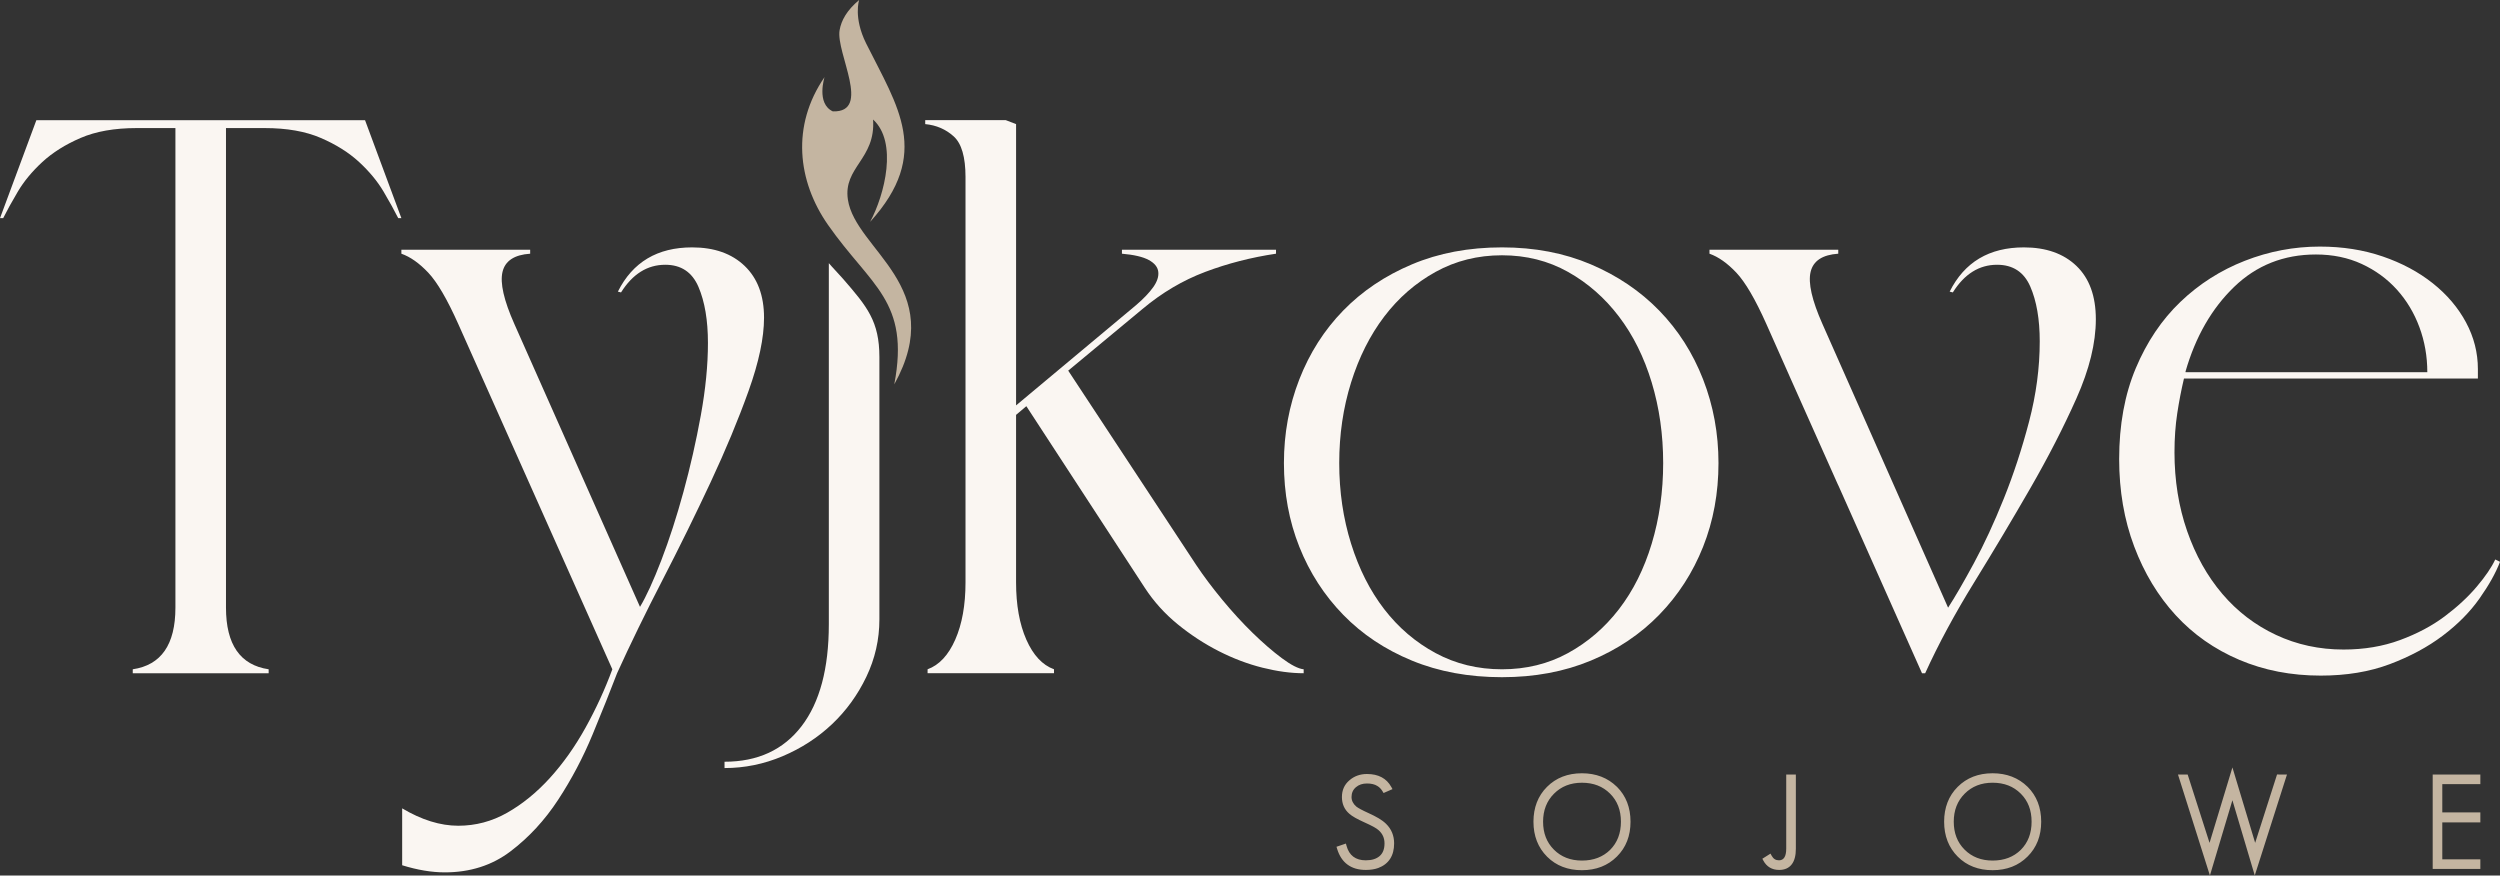
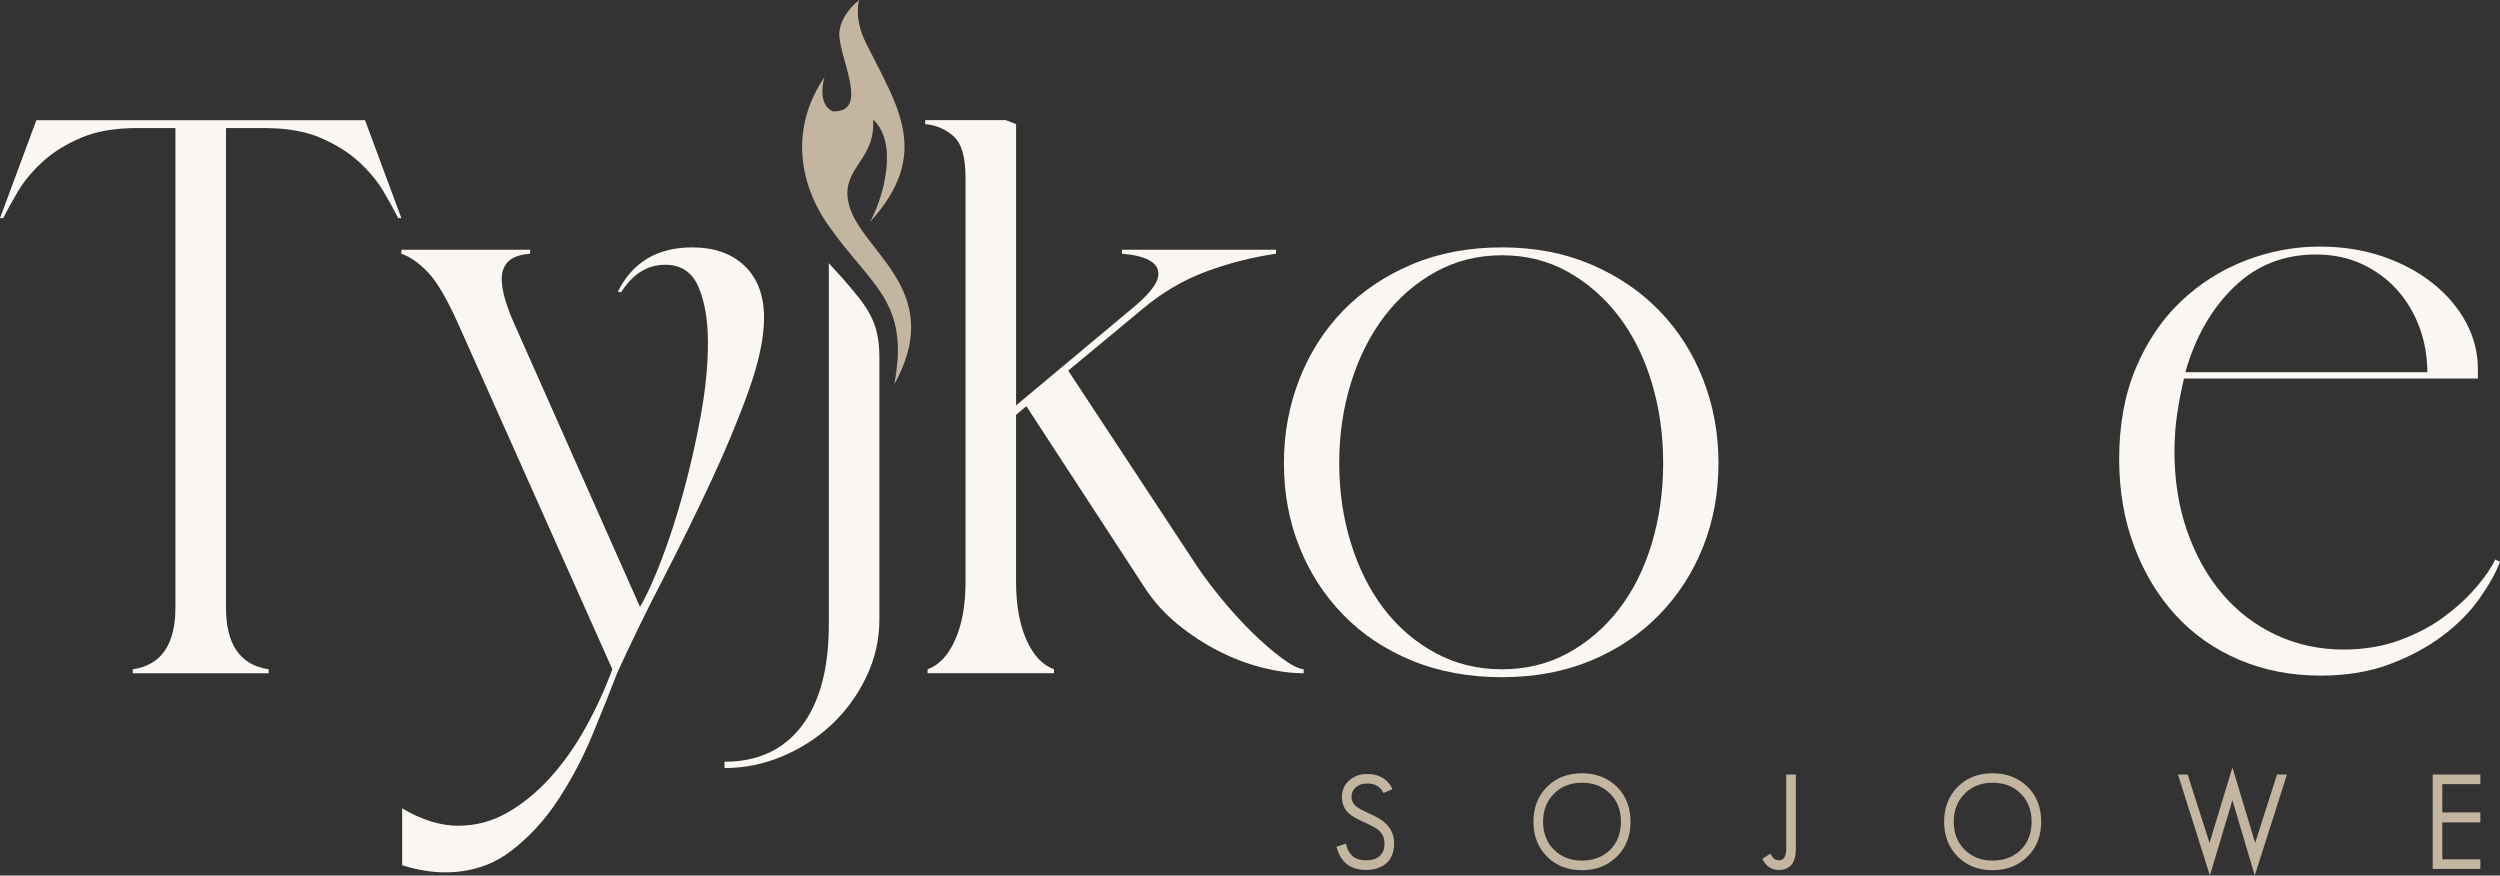
<svg xmlns="http://www.w3.org/2000/svg" xml:space="preserve" width="168.798mm" height="59.114mm" version="1.1" style="shape-rendering:geometricPrecision; text-rendering:geometricPrecision; image-rendering:optimizeQuality; fill-rule:evenodd; clip-rule:evenodd" viewBox="0 0 4019.98 1407.82">
  <rect x="0" y="0" width="4019.98" height="1407.82" fill="#333333" stroke="none" />
  <defs>
    <style type="text/css"> .fil2 {fill:#C4B5A1} .fil0 {fill:#C4B5A1;fill-rule:nonzero} .fil1 {fill:#FAF6F2;fill-rule:nonzero} </style>
  </defs>
  <g id="Warstwa_x0020_1">
    <path class="fil0" d="M1331.47 361.68c-49.13,-70.32 -59.41,-159.47 -5.6,-237.71 0,0 -13.68,42.61 13.3,55.13 63.25,1.94 4.61,-94.35 10.91,-130.61 2.71,-15.6 11.55,-31.92 31.43,-48.49 0,0 -9.55,28.09 11.26,69.88 50.7,101.79 105.81,177.26 6.35,286.93 23.75,-44.33 44.6,-128.2 4.78,-164.64 4.46,63.66 -48.23,76.6 -40.51,128.7 12.01,81.09 161.75,140.25 74.6,297.16 25.59,-134.35 -37.59,-157.7 -106.51,-256.35z" />
    <g id="_1861446804736">
      <path class="fil1" d="M3496.54 726.84c0,45.73 6.78,88.08 20.33,127.04 13.55,38.96 32.4,72.63 56.53,101.01 24.14,28.37 52.94,50.39 86.4,66.06 33.46,15.67 69.66,23.51 108.63,23.51 33.03,0 63.31,-5.09 90.84,-15.25 27.53,-10.16 51.46,-22.87 71.78,-38.11 20.33,-15.25 37.48,-31.13 51.45,-47.64 13.97,-16.52 23.93,-31.12 29.86,-43.83l7.62 3.81c-6.78,17.78 -17.79,37.48 -33.03,59.07 -15.25,21.6 -34.94,41.51 -59.08,59.71 -24.14,18.21 -52.52,33.46 -85.12,45.74 -32.61,12.28 -69.67,18.42 -111.17,18.42 -47.43,0 -91.05,-8.47 -130.86,-25.41 -39.8,-16.94 -73.9,-40.87 -102.27,-71.78 -28.37,-30.91 -50.61,-67.76 -66.7,-110.53 -16.09,-42.77 -24.14,-89.57 -24.14,-140.39 0,-55.05 8.89,-103.75 26.68,-146.11 17.79,-42.35 41.72,-77.92 71.78,-106.72 30.07,-28.8 64.59,-50.81 103.55,-66.06 38.96,-15.25 79.2,-22.87 120.7,-22.87 36.42,0 70.09,5.29 101.01,15.88 30.91,10.59 57.81,24.98 80.68,43.2 22.87,18.21 40.65,39.17 53.36,62.89 12.7,23.72 19.06,48.7 19.06,74.96l0 15.25 -472.62 0c-4.23,17.78 -7.83,36.42 -10.8,55.9 -2.96,19.48 -4.45,40.23 -4.45,62.26zm17.79 -128.32l388.77 0c0,-25.41 -4.23,-49.55 -12.71,-72.42 -8.47,-22.87 -20.54,-42.99 -36.2,-60.35 -15.68,-17.36 -34.52,-31.12 -56.54,-41.29 -22.02,-10.16 -46.59,-15.24 -73.69,-15.24 -51.67,0 -95.49,17.36 -131.49,52.09 -36,34.73 -62.04,80.04 -78.14,135.94l0 1.27z" />
      <path class="fil1" d="M2064.54 744.62c0,-47.43 8.26,-92.32 24.78,-134.67 16.52,-42.35 40.02,-79.19 70.51,-110.53 30.49,-31.34 67.34,-56.11 110.53,-74.32 43.19,-18.21 91.47,-27.31 144.83,-27.31 52.52,0 100.16,9.1 142.93,27.31 42.77,18.21 79.4,42.98 109.89,74.32 30.49,31.34 54,68.19 70.52,110.53 16.51,42.35 24.77,87.24 24.77,134.67 0,48.28 -8.26,93.17 -24.77,134.67 -16.52,41.5 -40.03,77.92 -70.52,109.26 -30.49,31.34 -67.12,55.91 -109.89,73.69 -42.77,17.79 -90.42,26.68 -142.93,26.68 -53.36,0 -101.64,-8.89 -144.83,-26.68 -43.2,-17.78 -80.04,-42.35 -110.53,-73.69 -30.49,-31.34 -53.99,-67.76 -70.51,-109.26 -16.52,-41.5 -24.78,-86.39 -24.78,-134.67zm88.93 0c0,45.74 6.35,88.94 19.06,129.59 12.7,40.66 30.49,75.8 53.36,105.45 22.87,29.64 50.4,53.15 82.58,70.51 32.18,17.36 67.76,26.04 106.72,26.04 38.96,0 74.32,-8.68 106.09,-26.04 31.76,-17.36 59.07,-40.87 81.94,-70.51 22.87,-29.65 40.45,-64.8 52.73,-105.45 12.28,-40.65 18.42,-83.85 18.42,-129.59 0,-45.73 -6.14,-88.93 -18.42,-129.59 -12.28,-40.65 -29.86,-76.02 -52.73,-106.08 -22.87,-30.07 -50.18,-54 -81.94,-71.78 -31.76,-17.79 -67.12,-26.68 -106.09,-26.68 -38.96,0 -74.53,8.89 -106.72,26.68 -32.18,17.78 -59.71,41.71 -82.58,71.78 -22.87,30.06 -40.66,65.43 -53.36,106.08 -12.71,40.66 -19.06,83.86 -19.06,129.59z" />
      <path class="fil1" d="M1633.84 651.88l193.11 -161.35c11.86,-10.17 20.96,-19.7 27.32,-28.59 6.35,-8.89 9.1,-17.15 8.25,-24.77 -0.85,-7.63 -5.93,-13.98 -15.24,-19.06 -9.32,-5.08 -23.72,-8.47 -43.2,-10.16l0 -6.35 247.74 0 0 6.35c-39.8,5.93 -77.71,15.67 -113.71,29.22 -36,13.55 -69.66,33.45 -101.01,59.71l-119.42 99.1 205.82 312.54c11.86,17.79 25.83,36.42 41.93,55.9 16.09,19.48 32.4,37.27 48.91,53.36 16.52,16.09 32.19,29.64 47.01,40.66 14.82,11.01 26.47,16.94 34.94,17.78l0 6.35c-20.33,0 -42.35,-2.97 -66.06,-8.89 -23.72,-5.93 -47.22,-14.82 -70.51,-26.68 -23.29,-11.86 -45.31,-26.26 -66.06,-43.2 -20.75,-16.94 -38.33,-36.42 -52.73,-58.44l-190.57 -292.21 -16.52 13.97 0 269.34c0,36.42 5.5,67.12 16.52,92.11 11.01,24.98 25.83,40.87 44.47,47.64l0 6.35 -203.28 0 0 -6.35c18.64,-6.77 33.46,-22.66 44.47,-47.64 11.01,-24.99 16.52,-55.69 16.52,-92.11l0 -651.76c0,-32.18 -6.35,-53.99 -19.06,-65.43 -12.7,-11.43 -27.95,-18 -45.73,-19.7l0 -6.35 129.59 0 16.51 6.35 0 452.29z" />
      <path class="fil1" d="M1414.05 996.18c0,32.18 -6.99,62.89 -20.96,92.11 -13.97,29.22 -32.4,54.63 -55.26,76.23 -22.87,21.6 -49.34,38.75 -79.41,51.46 -30.06,12.7 -61.2,19.05 -93.38,19.05l0 -10.17c53.36,0 94.65,-19.05 123.88,-57.17 29.22,-38.12 43.83,-92.74 43.83,-163.89l0 -580.66c6.75,8 14.91,16.08 23,25.4 38.62,44.5 58.31,68.04 58.31,125.75l0 421.88z" />
      <path class="fil1" d="M646.67 1299.83c31.34,18.63 61.41,27.95 90.21,27.95 27.95,0 54.21,-6.99 78.77,-20.96 24.56,-13.97 47.43,-32.61 68.61,-55.9 21.17,-23.3 40.23,-50.19 57.17,-80.68 16.94,-30.49 31.34,-61.83 43.2,-94.02l-247.74 -555.2c-17.79,-39.81 -33.88,-67.34 -48.28,-82.58 -14.39,-15.24 -28.8,-25.41 -43.2,-30.49l0 -6.35 207.09 0 0 6.35c-25.41,1.69 -40.23,11.43 -44.47,29.22 -4.24,17.78 2.11,45.73 19.06,83.85l202.01 454.83c10.16,-16.94 21.6,-41.92 34.3,-74.96 12.7,-33.04 24.56,-69.67 35.57,-109.9 11.01,-40.23 20.33,-81.31 27.95,-123.23 7.62,-41.92 11.43,-80.68 11.43,-116.25 0,-36.42 -5.08,-66.49 -15.24,-90.2 -10.17,-23.72 -27.96,-35.57 -53.36,-35.57 -28.8,0 -52.51,14.82 -71.15,44.47l-5.08 -1.27c23.72,-47.43 63.52,-71.14 119.42,-71.14 35.57,0 63.74,9.95 84.49,29.86 20.75,19.9 31.12,47.64 31.12,83.21 0,32.19 -8.26,71.36 -24.78,117.52 -16.52,46.16 -36.84,95.07 -60.98,146.74 -24.14,51.66 -49.97,104.18 -77.5,157.54 -27.53,53.36 -51.88,103.33 -73.05,149.92 -11.01,28.8 -24.14,61.62 -39.39,98.46 -15.24,36.84 -33.67,71.78 -55.27,104.82 -21.6,33.03 -47.22,60.77 -76.86,83.22 -29.65,22.44 -64.8,33.67 -105.45,33.67 -21.17,0 -44.04,-3.81 -68.61,-11.43l0 -91.47z" />
      <path class="fil1" d="M586.97 193.23l58.44 157.54 -5.08 0c-5.93,-11.86 -13.77,-26.04 -23.5,-42.56 -9.74,-16.52 -22.87,-32.4 -39.38,-47.64 -16.52,-15.24 -37.06,-28.16 -61.62,-38.75 -24.56,-10.59 -54.63,-15.88 -90.21,-15.88l-62.25 0 0 771.18c0,59.29 22.87,92.32 68.61,99.09l0 6.35 -218.52 0 0 -6.35c45.73,-6.77 68.6,-39.8 68.6,-99.09l0 -771.18 -62.26 0c-35.57,0 -65.64,5.29 -90.2,15.88 -24.56,10.59 -45.1,23.5 -61.62,38.75 -16.51,15.25 -29.64,31.13 -39.38,47.64 -9.74,16.52 -17.58,30.71 -23.5,42.56l-5.09 0 58.45 -157.54 528.52 0z" />
-       <path class="fil1" d="M2877.22 604.09l-36.92 -83.07c-17.78,-39.81 -33.88,-67.34 -48.27,-82.58 -14.4,-15.24 -28.8,-25.41 -43.2,-30.49l0 -6.35 207.09 0 0 6.35c-25.41,1.69 -40.23,11.43 -44.47,29.22 -4.23,17.78 2.12,45.73 19.05,83.85l202.01 456.11c11.01,-16.94 24.78,-40.66 41.29,-71.15 16.52,-30.49 32.61,-65.22 48.28,-104.18 15.67,-38.96 29.22,-80.25 40.66,-123.88 11.43,-43.62 17.15,-86.6 17.15,-128.95 0,-35.58 -5.08,-65.01 -15.25,-88.3 -10.16,-23.3 -27.95,-34.94 -53.36,-34.94 -28.8,0 -52.52,14.82 -71.14,44.47l-5.09 -1.27c23.72,-47.43 63.53,-71.14 119.43,-71.14 35.57,0 63.73,9.95 84.48,29.86 20.75,19.9 31.13,48.49 31.13,85.75 0,38.12 -10.37,80.47 -31.13,127.05 -20.75,46.59 -45.53,94.86 -74.32,144.84 -28.8,49.97 -58.86,100.37 -90.21,151.19 -31.34,50.82 -57.59,99.52 -78.77,146.1l-5.08 0 -72.27 -162.27 -0.45 -1.02 -61.95 -139.09 -0.06 0.12 -78.64 -176.23z" />
    </g>
    <path class="fil2" d="M2228.94 1324.87c8.53,8.4 12.8,18.84 12.8,31.3 0,9.88 -2.13,18.14 -6.4,24.77 -4.3,6.7 -10.72,11.65 -19.24,14.83l-0.04 0.01c-5.68,2.04 -12.3,3.06 -19.84,3.06 -11.85,0 -21.66,-2.85 -29.41,-8.55 -7.76,-5.7 -13.34,-14.17 -16.75,-25.4l-1 -3.3 15.14 -5.17 1 3.66c4.25,15.53 14.58,23.3 31.01,23.3 4.85,0 9.14,-0.59 12.87,-1.76 3.62,-1.14 6.73,-2.83 9.32,-5.06 2.59,-2.25 4.54,-5.03 5.85,-8.33 1.35,-3.44 2.03,-7.46 2.03,-12.07 0,-4.31 -0.79,-8.21 -2.36,-11.72 -1.58,-3.51 -3.97,-6.69 -7.16,-9.52l-0.07 -0.05c-0.8,-0.74 -1.86,-1.56 -3.16,-2.44 -1.37,-0.92 -2.98,-1.9 -4.84,-2.92 -1.87,-1.03 -4.06,-2.16 -6.53,-3.36 -2.54,-1.24 -5.28,-2.51 -8.19,-3.81 -5.86,-2.62 -10.8,-5.07 -14.79,-7.34 -4.09,-2.33 -7.29,-4.53 -9.59,-6.59 -3.92,-3.38 -6.87,-7.34 -8.84,-11.85 -1.96,-4.48 -2.94,-9.47 -2.94,-14.95 0,-11.09 4,-20.04 12.01,-26.84 3.84,-3.37 8.13,-5.92 12.86,-7.62 4.73,-1.7 9.86,-2.56 15.38,-2.56 18.42,0 31.49,6.97 39.19,20.9l1.89 3.42 -14.34 6.25 -1.62 -2.66c-1.2,-1.97 -2.52,-3.7 -3.96,-5.17 -1.38,-1.41 -2.88,-2.58 -4.5,-3.5l-0.13 -0.08c-4.13,-2.6 -9.65,-3.9 -16.54,-3.9 -3.62,0 -6.89,0.49 -9.81,1.48 -2.87,0.96 -5.45,2.42 -7.74,4.36l-0.03 0.01c-4.8,4.01 -7.21,9.31 -7.21,15.91 0,5.78 2.54,10.87 7.6,15.28 1.51,1.21 3.86,2.67 7.03,4.38 3.29,1.78 7.45,3.81 12.44,6.07 3.2,1.44 6.21,2.87 9.02,4.31 2.89,1.48 5.49,2.91 7.77,4.29 2.39,1.44 4.57,2.91 6.54,4.39 2.02,1.52 3.79,3.04 5.29,4.55zm371.02 -59.78c14.61,14.61 21.91,33.35 21.91,56.22 0,11.38 -1.82,21.75 -5.47,31.09 -3.66,9.37 -9.15,17.69 -16.45,24.93 -7.29,7.31 -15.66,12.79 -25.1,16.46 -9.38,3.64 -19.75,5.47 -31.12,5.47 -11.36,0 -21.72,-1.81 -31.07,-5.42 -9.38,-3.62 -17.7,-9.06 -24.94,-16.3 -7.3,-7.29 -12.79,-15.66 -16.46,-25.09 -3.64,-9.38 -5.47,-19.75 -5.47,-31.12 0,-11.36 1.81,-21.72 5.42,-31.07 3.63,-9.4 9.07,-17.72 16.3,-24.95 14.61,-14.61 33.35,-21.91 56.22,-21.91 11.29,0 21.62,1.81 31.01,5.42 9.42,3.62 17.82,9.05 25.19,16.28l0.03 0.01zm-10.92 101.52c11.59,-11.6 17.39,-26.7 17.39,-45.3 0,-9.3 -1.46,-17.71 -4.36,-25.21 -2.88,-7.45 -7.23,-14.08 -13.03,-19.88 -5.87,-5.87 -12.55,-10.26 -20.05,-13.19 -7.54,-2.94 -15.95,-4.41 -25.25,-4.41 -9.15,0 -17.47,1.47 -24.94,4.41 -7.42,2.92 -14.08,7.32 -19.95,13.19 -11.73,11.73 -17.59,26.76 -17.59,45.09 0,18.33 5.8,33.29 17.39,44.89 11.73,11.73 26.76,17.59 45.09,17.59 9.3,0 17.72,-1.44 25.28,-4.32 7.5,-2.86 14.18,-7.15 20.02,-12.86zm298.68 -117.64l0 115.9c0,10.93 -2.19,19.25 -6.57,24.96 -4.6,6.01 -11.38,9.01 -20.31,9.01 -5.71,0 -10.7,-1.27 -14.99,-3.8 -4.28,-2.53 -7.76,-6.28 -10.44,-11.26l-1.58 -2.93 13.12 -8.25 1.81 3.33c1.38,2.55 3.07,4.44 5.04,5.67 1.91,1.19 4.19,1.78 6.83,1.78 7.75,0 11.62,-6.31 11.62,-18.92l0 -119.07 15.45 0 0 3.57zm372.6 16.11c14.61,14.61 21.91,33.35 21.91,56.22 0,11.38 -1.82,21.75 -5.47,31.09 -3.66,9.37 -9.15,17.69 -16.45,24.93 -7.29,7.31 -15.66,12.79 -25.1,16.46 -9.38,3.64 -19.75,5.47 -31.12,5.47 -11.36,0 -21.72,-1.81 -31.07,-5.42 -9.38,-3.62 -17.7,-9.06 -24.94,-16.3 -7.3,-7.29 -12.79,-15.66 -16.46,-25.09 -3.64,-9.38 -5.47,-19.75 -5.47,-31.12 0,-11.36 1.81,-21.72 5.42,-31.07 3.63,-9.4 9.07,-17.72 16.3,-24.95 14.61,-14.61 33.35,-21.91 56.22,-21.91 11.29,0 21.62,1.81 31.01,5.42 9.42,3.62 17.82,9.05 25.19,16.28l0.03 0.01zm-10.92 101.52c11.59,-11.6 17.39,-26.7 17.39,-45.3 0,-9.3 -1.46,-17.71 -4.36,-25.21 -2.88,-7.45 -7.23,-14.08 -13.03,-19.88 -5.87,-5.87 -12.55,-10.26 -20.05,-13.19 -7.54,-2.94 -15.95,-4.41 -25.25,-4.41 -9.15,0 -17.47,1.47 -24.94,4.41 -7.42,2.92 -14.08,7.32 -19.95,13.19 -11.73,11.73 -17.59,26.76 -17.59,45.09 0,18.33 5.8,33.29 17.39,44.89 11.73,11.73 26.76,17.59 45.09,17.59 9.3,0 17.72,-1.44 25.28,-4.32 7.5,-2.86 14.18,-7.15 20.02,-12.86zm414.66 -121.21l13.39 0 -51.81 162.37 -35.95 -120.98 -36.17 121.03 -51.37 -162.42 15.58 0 35.2 109.94 36.78 -121.32 36.56 121.27 35.19 -109.9 2.6 0zm324.33 139.94l0 11.88 -76.64 0 0 -151.82 76.64 0 0 15.45 -61.19 0 0 45.54 61.19 0 0 16.06 -61.19 0 0 59.32 61.19 0 0 3.57z" />
  </g>
</svg>